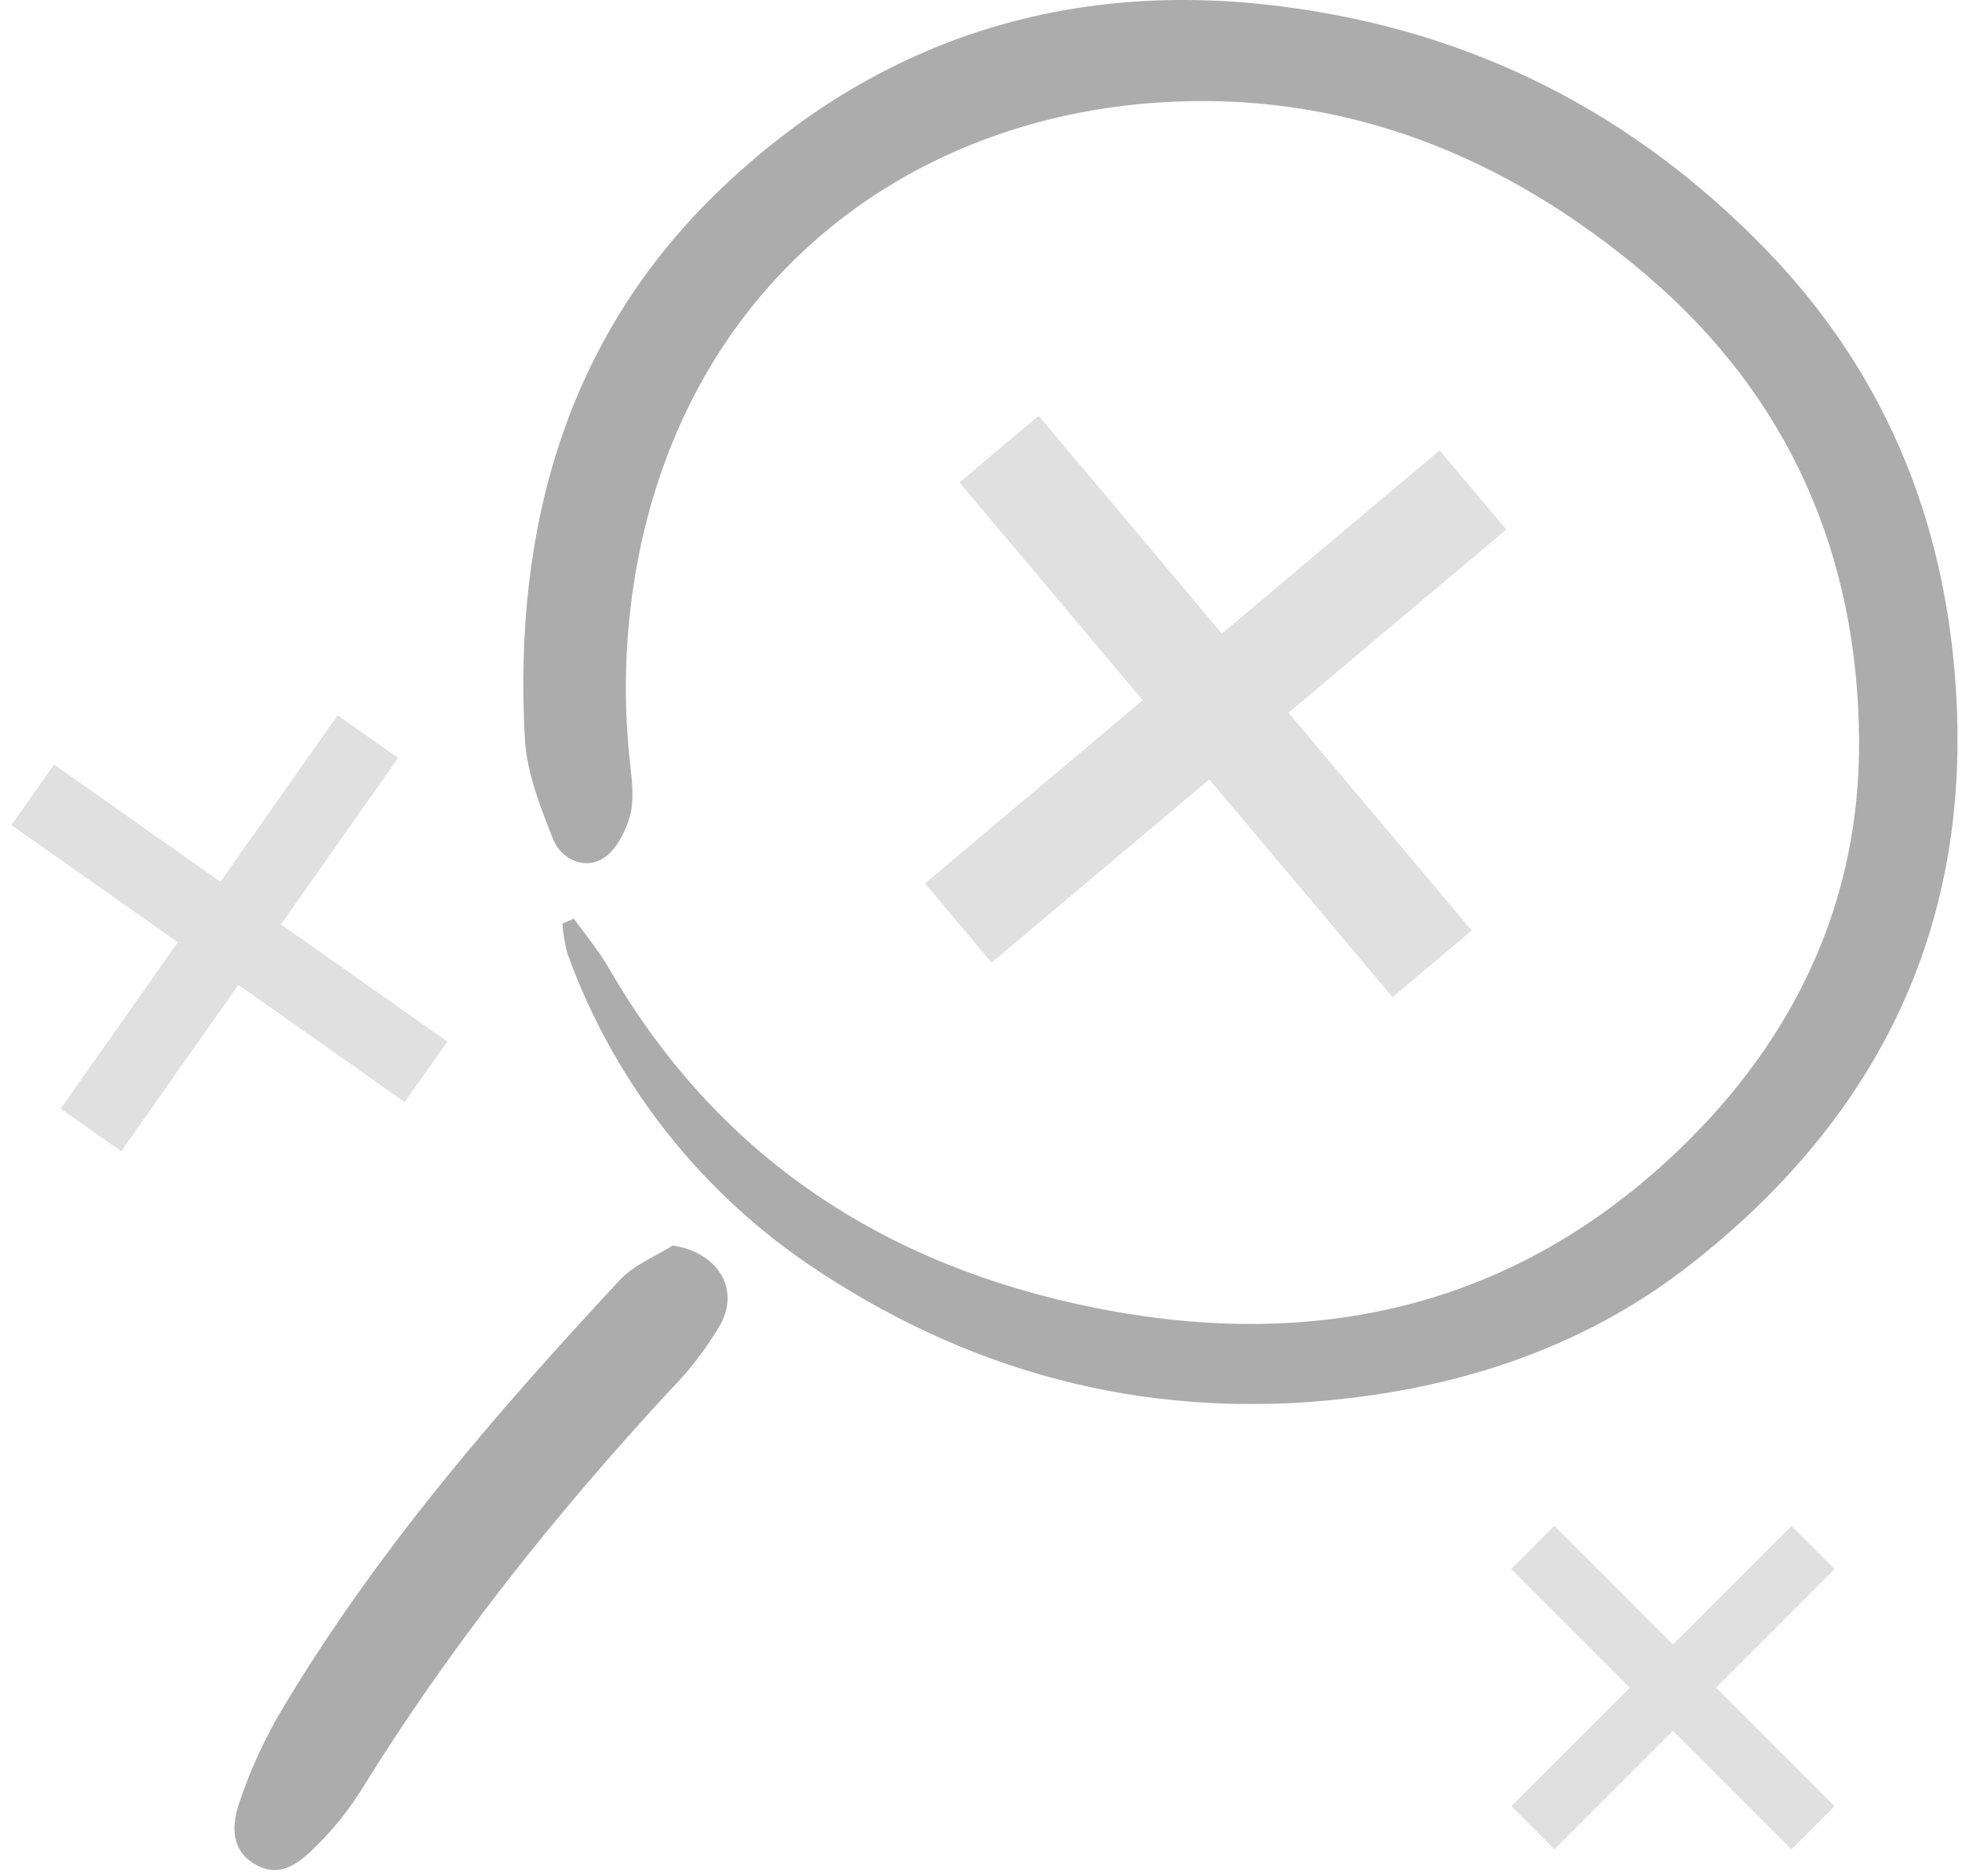
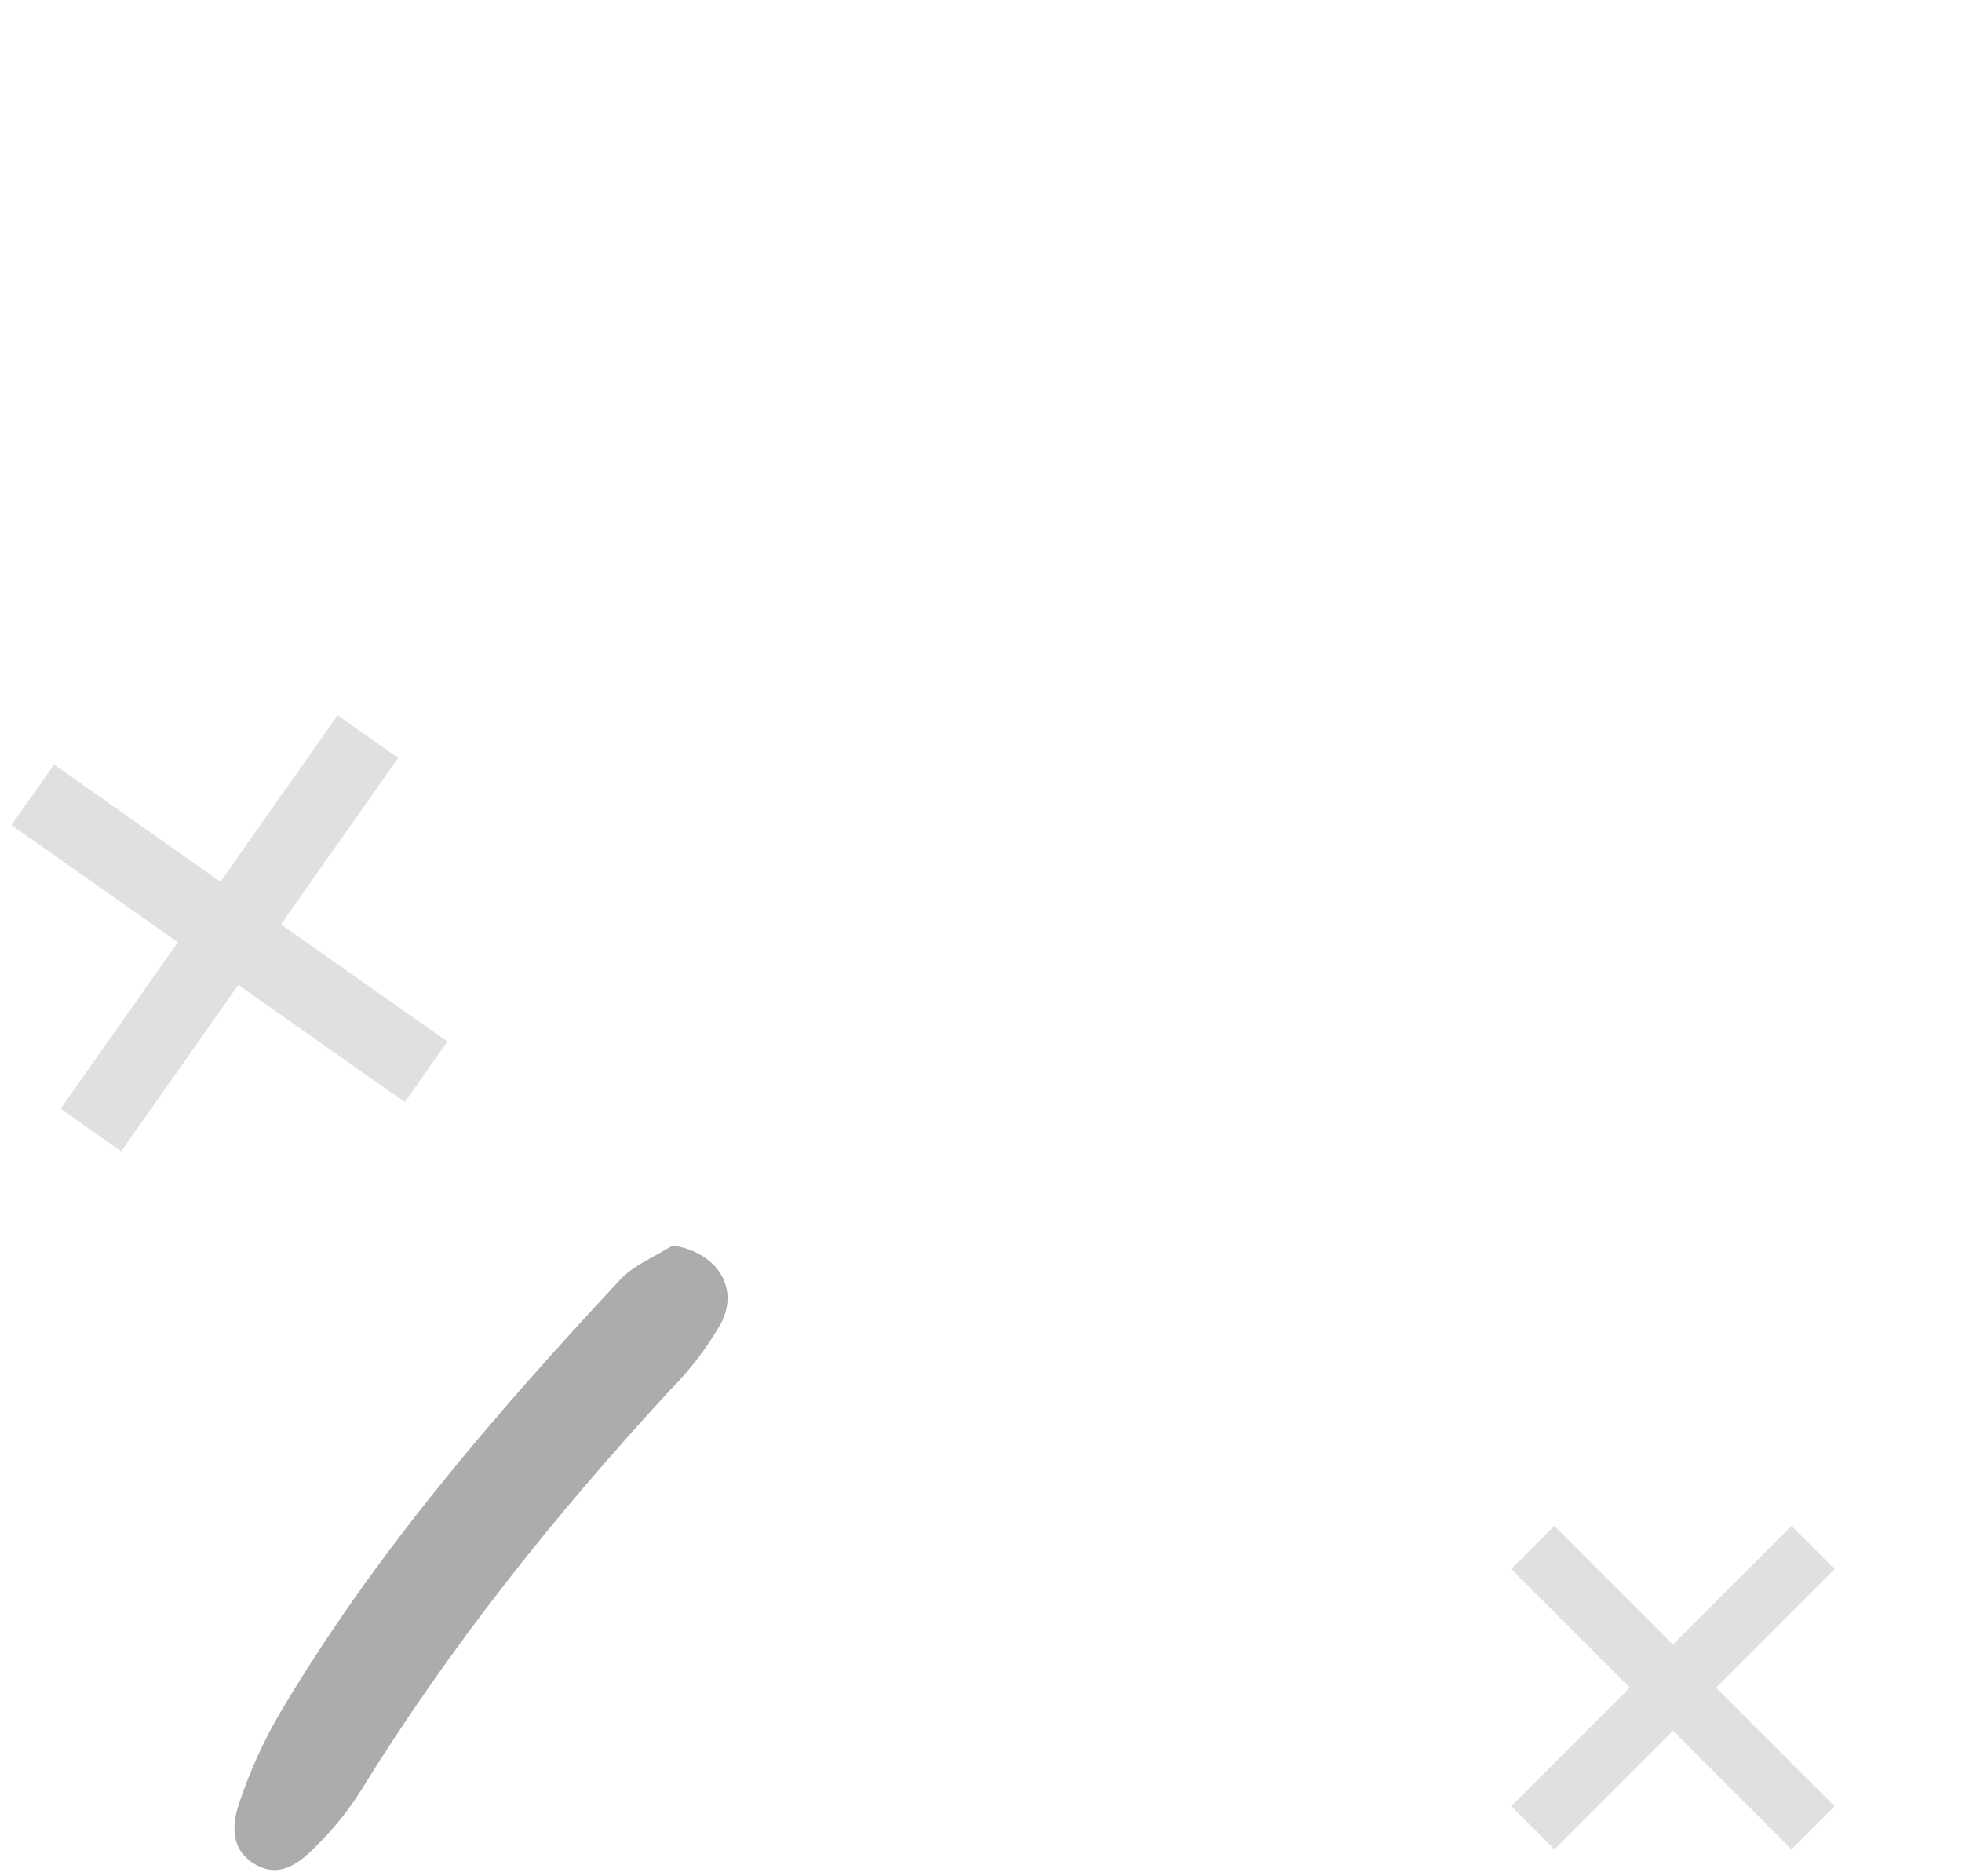
<svg xmlns="http://www.w3.org/2000/svg" width="296" height="283" viewBox="0 0 296 283" fill="none">
  <path fill-rule="evenodd" clip-rule="evenodd" d="M276.786 236.677L270.281 230.172L252.393 248.06L234.505 230.172L228 236.677L245.888 254.565L228 272.453L234.505 278.957L252.393 261.07L270.281 278.958L276.785 272.453L258.898 254.565L276.786 236.677Z" fill="#E0E0E0" />
  <path fill-rule="evenodd" clip-rule="evenodd" d="M60.065 114.324L50.936 107.896L33.258 133.002L8.152 115.324L1.724 124.453L26.829 142.131L9.152 167.236L18.281 173.664L35.958 148.56L61.064 166.237L67.492 157.108L42.387 139.43L60.065 114.324Z" fill="#E0E0E0" />
-   <path fill-rule="evenodd" clip-rule="evenodd" d="M227.24 79.875L217.189 67.93L184.341 95.569L156.702 62.721L144.758 72.771L172.396 105.619L139.55 133.256L149.6 145.201L182.447 117.564L210.084 150.411L222.029 140.36L194.391 107.513L227.24 79.875Z" fill="#E0E0E0" />
-   <path d="M86.562 138.564C88.402 141.085 90.389 143.486 91.935 146.163C108.386 174.594 133.513 190.925 165.154 197.264C199.27 204.1 229.899 196.905 255.035 171.732C271.532 155.171 280.613 135.021 280.475 111.688C280.3 83.755 269.931 59.806 248.337 41.45C227.231 23.518 202.794 13.655 174.953 15.449C137.846 17.841 105.947 41.11 96.857 81.437C94.381 92.635 93.787 104.168 95.1 115.562C95.376 118.129 95.698 120.917 94.98 123.309C94.263 125.701 92.772 128.507 90.775 129.611C87.96 131.157 84.602 129.464 83.47 126.64C81.529 121.754 79.468 116.574 79.183 111.422C77.453 79.799 85.329 50.964 108.625 28.616C132.188 6.065 160.894 -3.274 193.676 1.013C222.198 4.694 246.396 17.032 266.361 37.586C285.103 56.908 294.184 80.323 295.233 107.005C296.613 141.968 282.15 169.515 255.045 190.732C240.038 202.472 222.566 208.636 203.631 210.89C174.621 214.35 147.93 207.771 123.714 191.882C106.123 180.452 92.745 163.592 85.614 143.863C85.212 142.377 84.956 140.855 84.85 139.318L86.562 138.564Z" fill="#ACACAC" />
  <path d="M101.487 187.871C108.084 188.865 111.608 194.155 108.792 199.593C106.667 203.285 104.072 206.687 101.073 209.714C83.711 228.492 67.859 248.356 54.398 270.171C52.516 273.139 50.306 275.886 47.81 278.36C45.344 280.844 42.391 283.448 38.545 281.249C34.699 279.05 34.975 275.213 36.125 271.855C37.677 267.233 39.69 262.779 42.133 258.56C56.367 234.5 74.511 213.477 93.492 193.097C95.562 190.834 98.782 189.582 101.487 187.871Z" fill="#ACACAC" />
</svg>